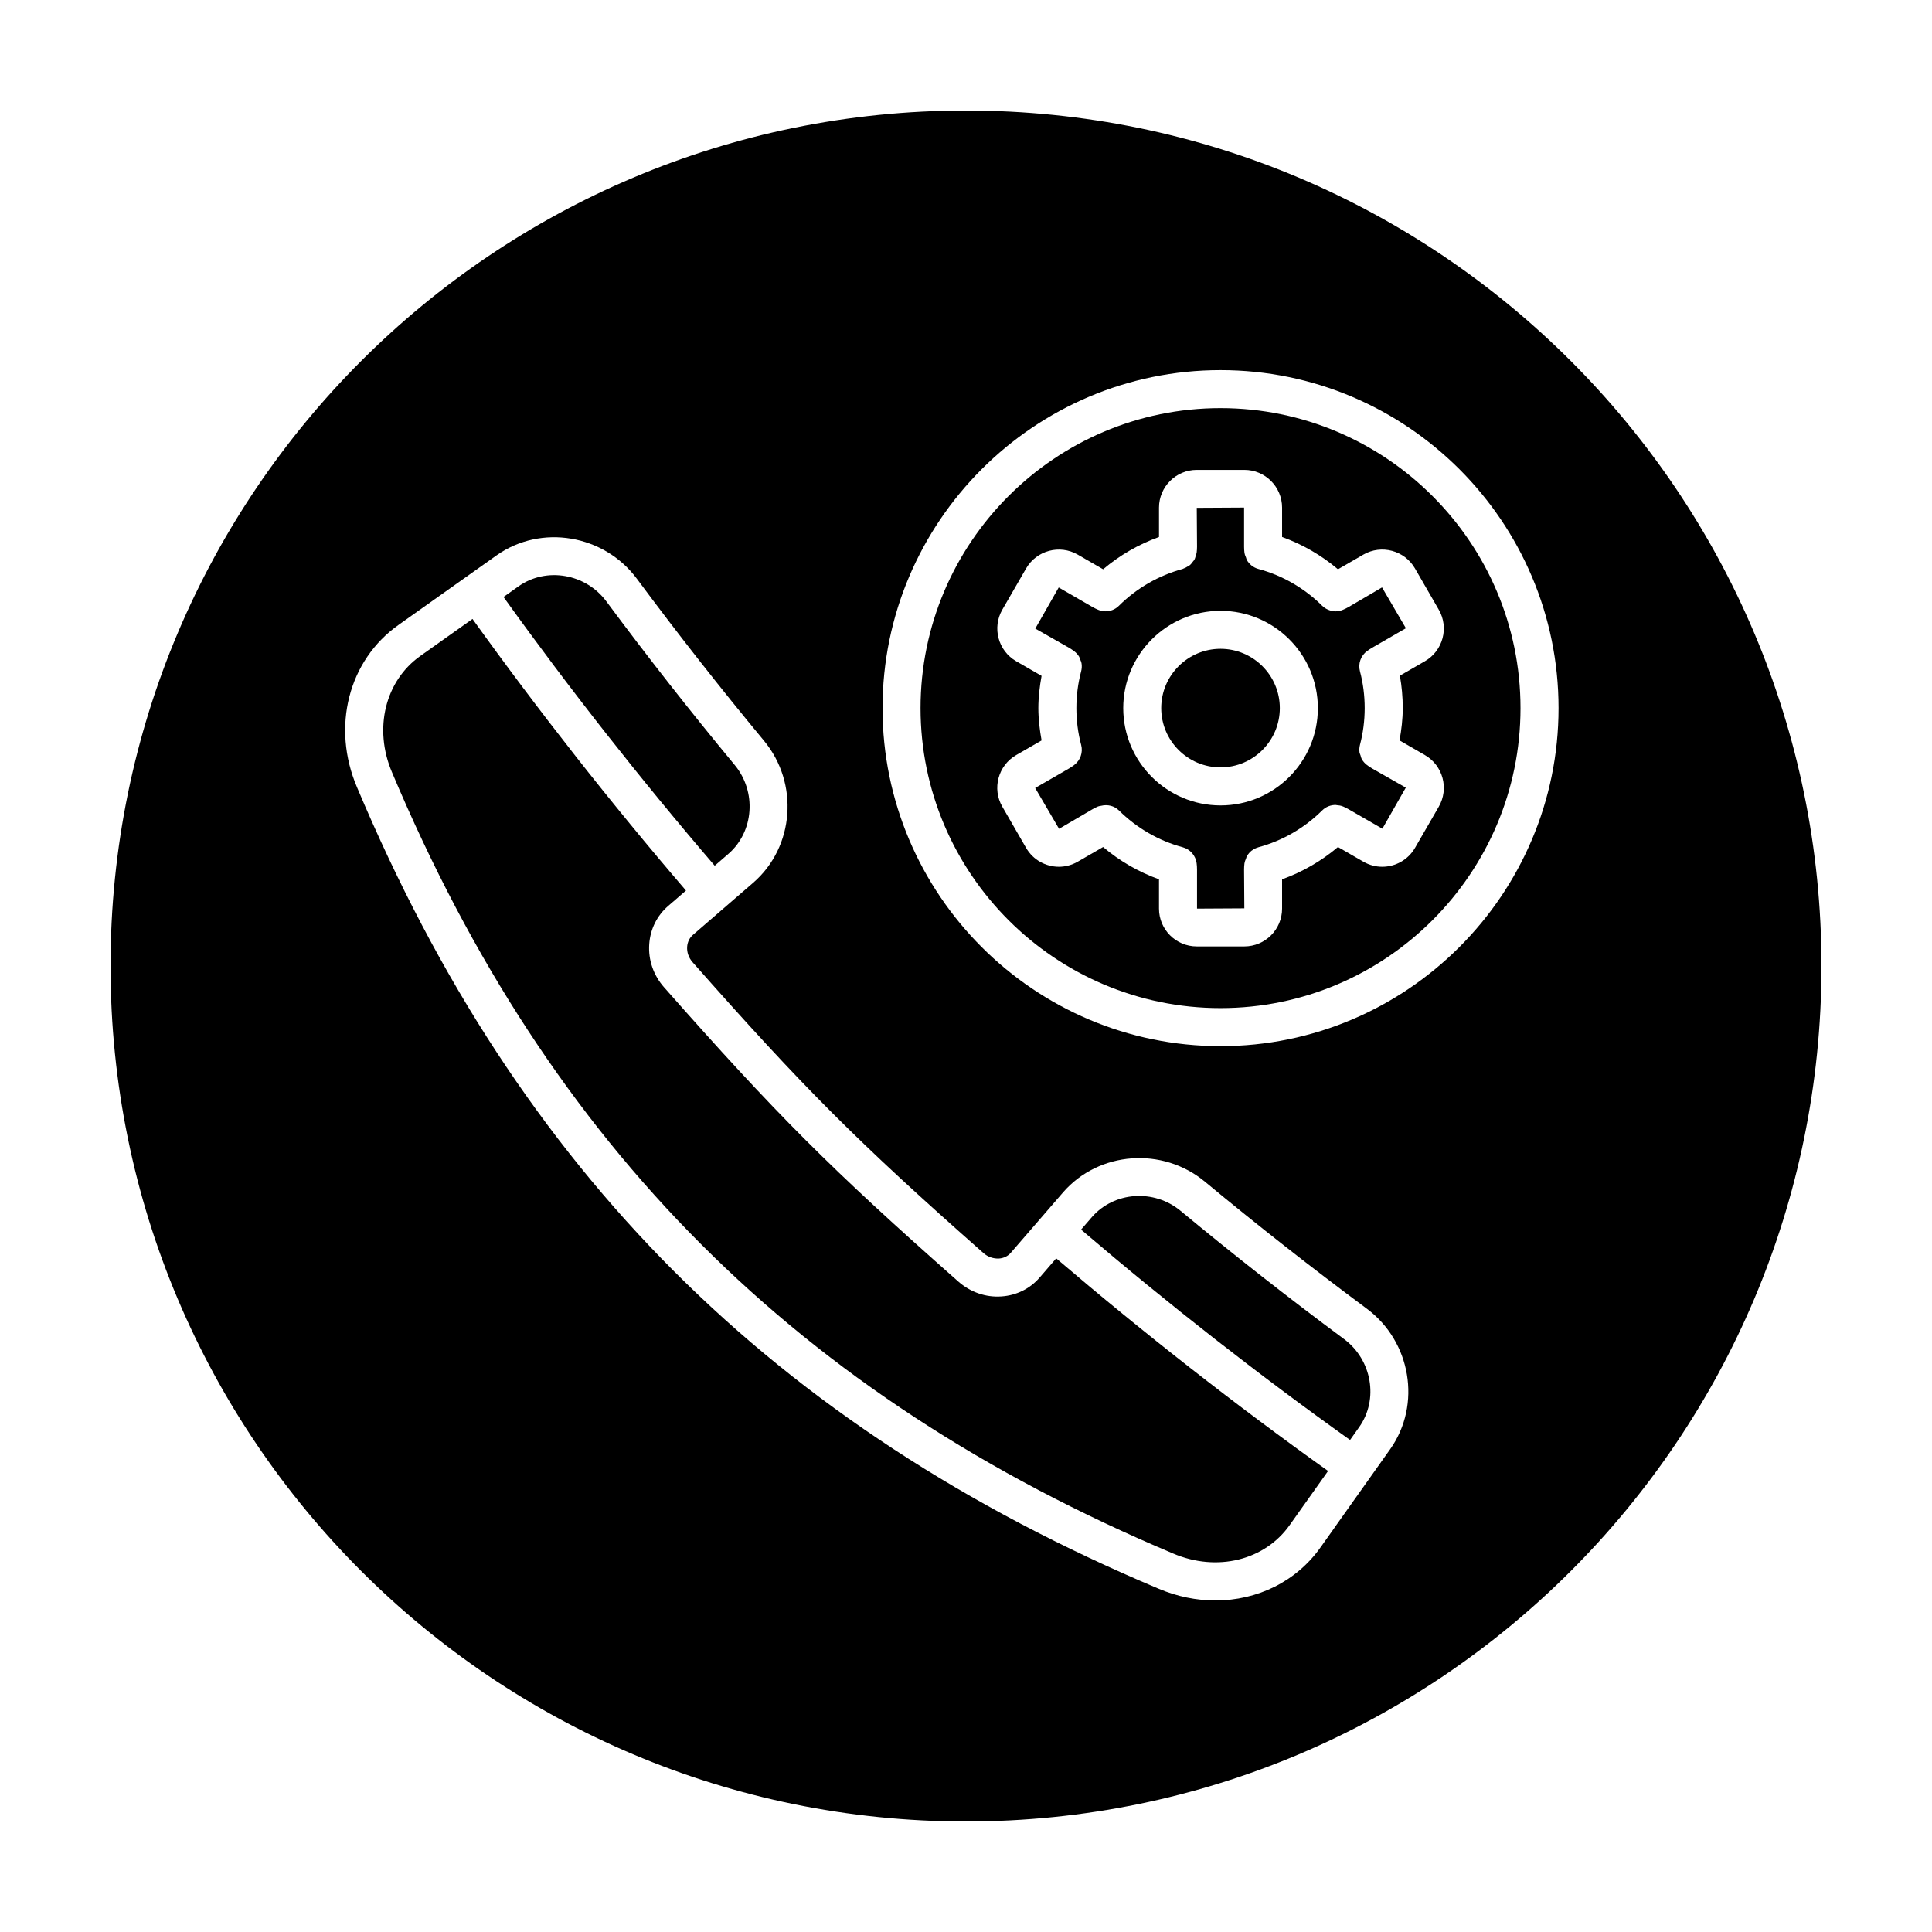
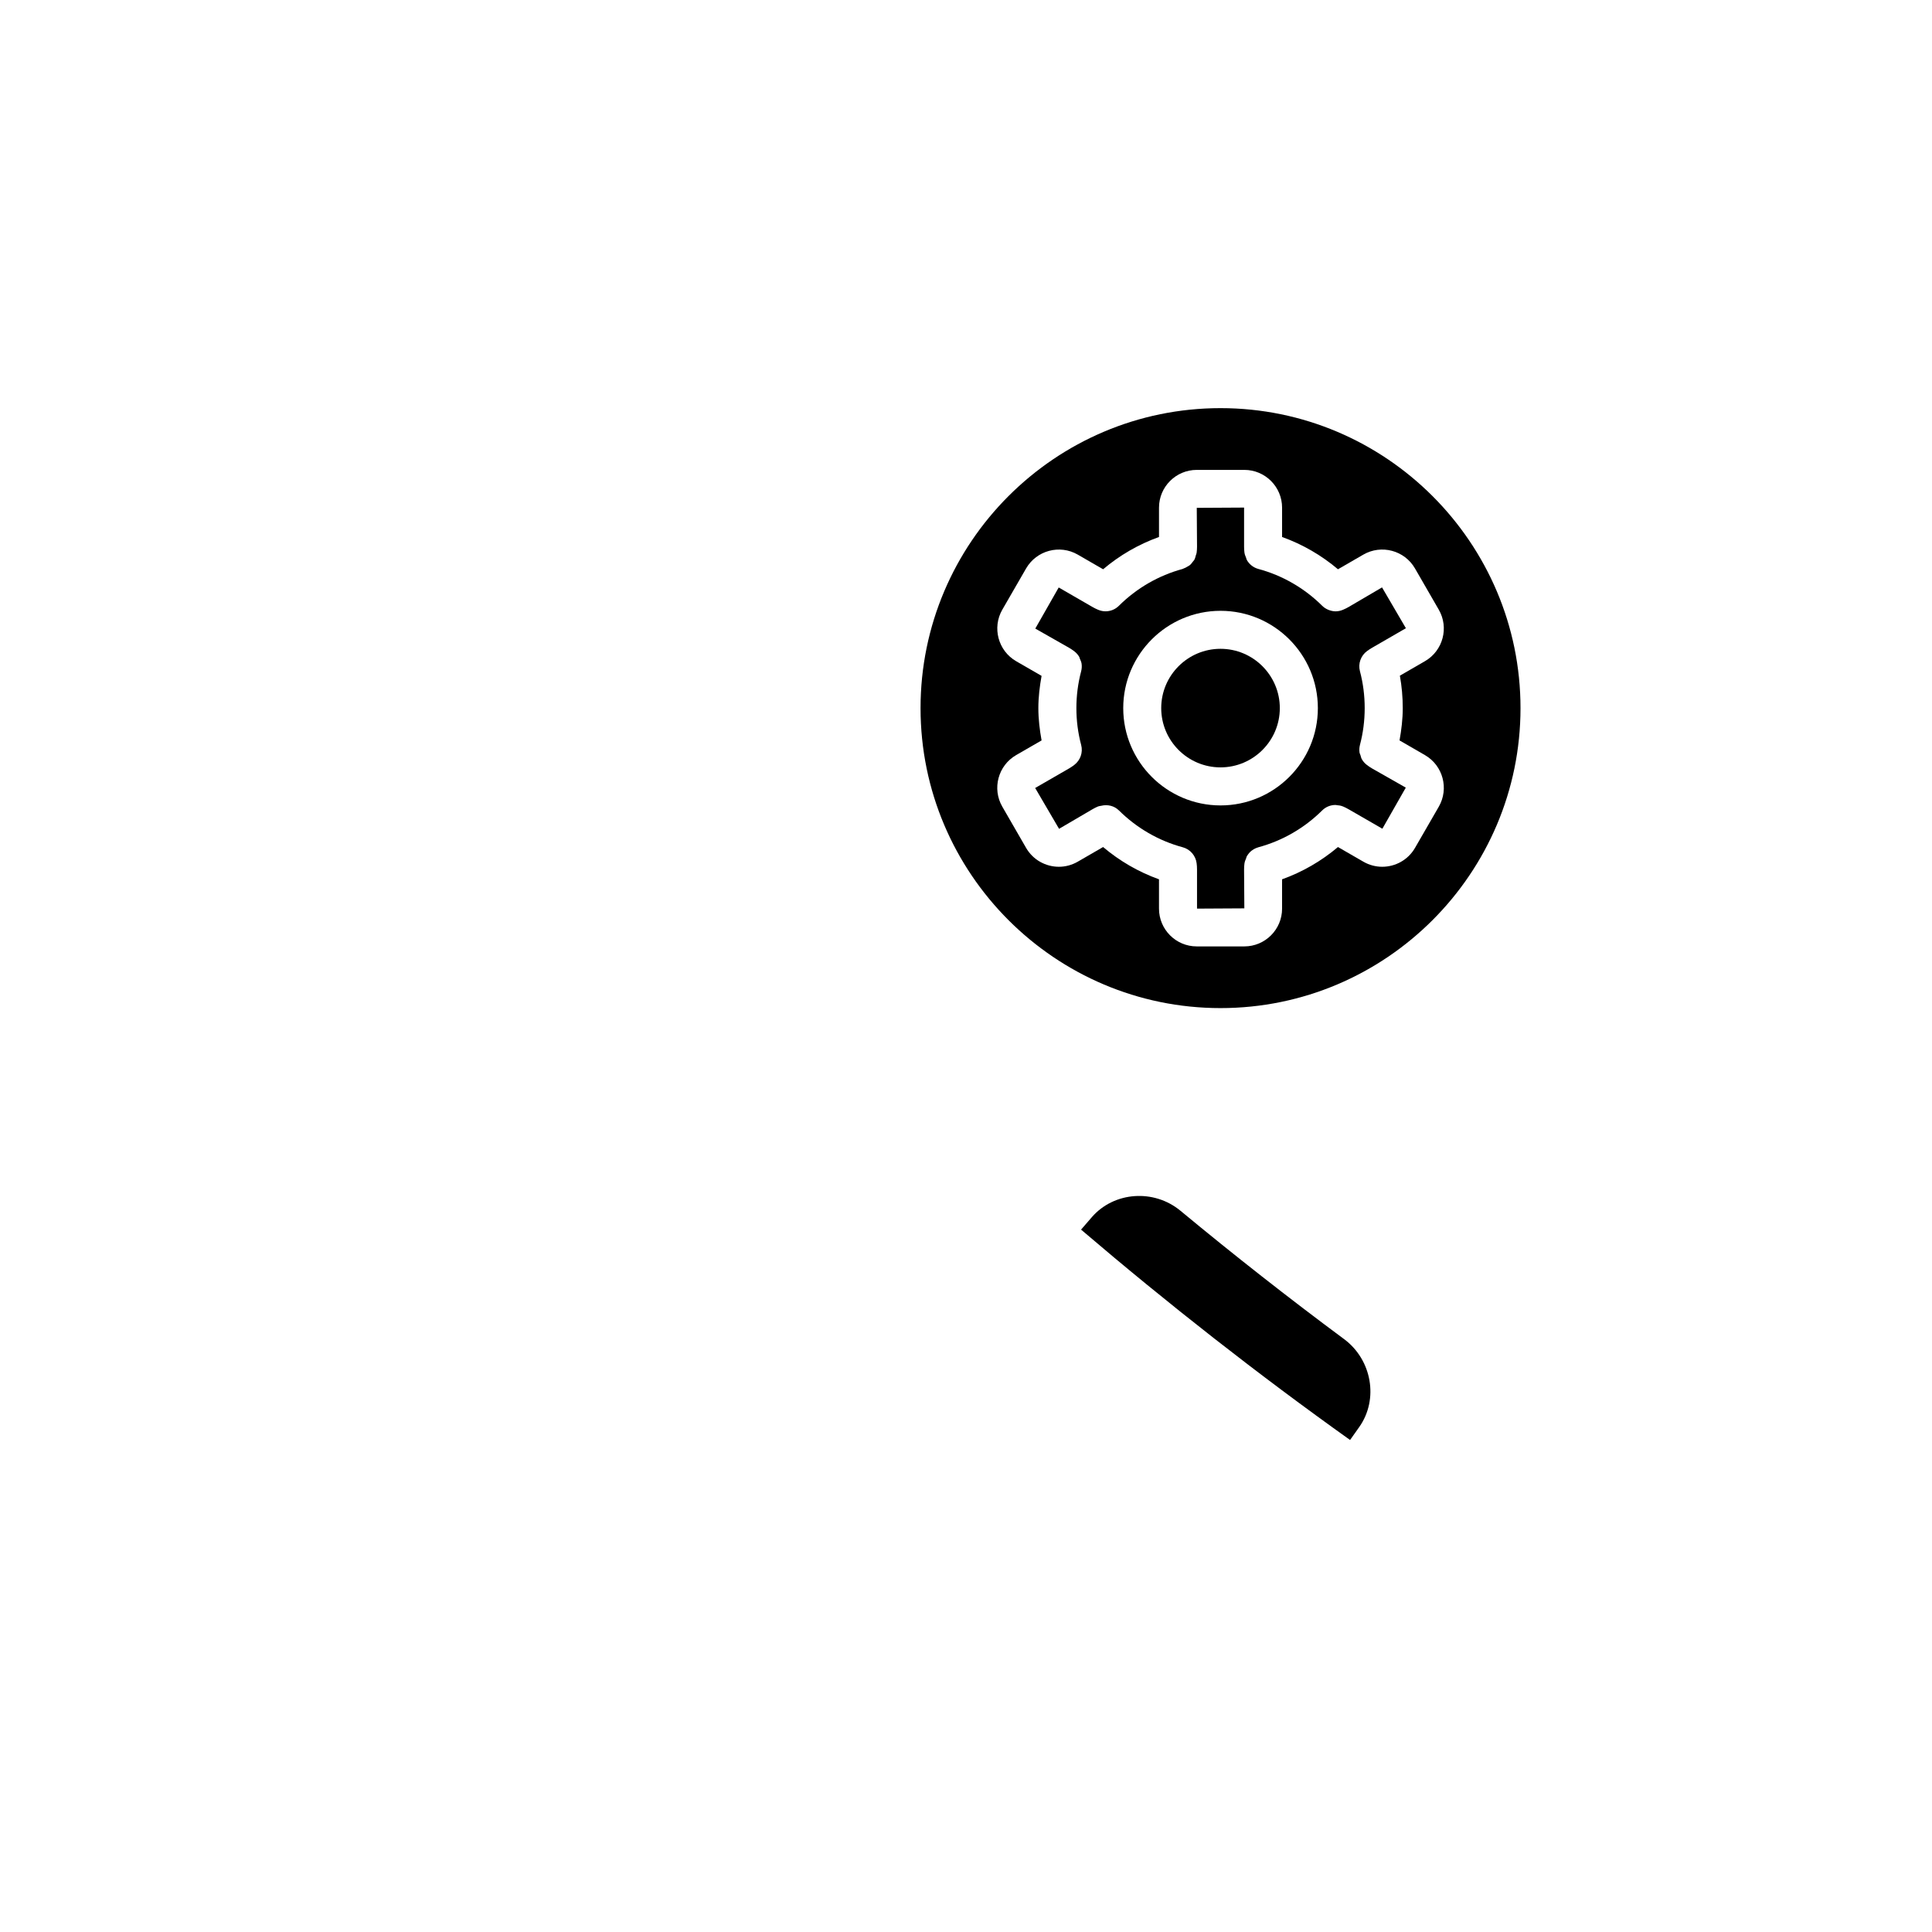
<svg xmlns="http://www.w3.org/2000/svg" fill="#000000" width="800px" height="800px" version="1.1" viewBox="144 144 512 512">
  <g>
-     <path d="m337.06 370.26c6.758-5.891 7.5-16.453 1.648-23.523-11.672-14.086-23.125-28.676-34.016-43.363-5.481-7.375-15.906-9.176-23.242-4.019l-4.016 2.848c17.375 24.219 36.164 48.141 55.969 71.223z" />
    <path d="m501.38 304.87c-0.438 0.258-0.934 0.492-1.43 0.707-0.641 0.277-1.309 0.434-1.996 0.434-0.691 0-1.367-0.168-2.012-0.441-0.562-0.246-1.09-0.578-1.535-1.02 0 0-0.004 0-0.004-0.004-4.707-4.68-10.555-8.055-16.914-9.766-1.355-0.367-2.43-1.254-3.066-2.383-0.109-0.188-0.137-0.43-0.215-0.637-0.16-0.398-0.336-0.781-0.395-1.215 0-0.016-0.012-0.023-0.016-0.047-0.066-0.523-0.102-1.066-0.102-1.617v-10.367l-12.539 0.07 0.07 10.297c0 0.551-0.039 1.094-0.105 1.617 0 0.016-0.012 0.031-0.016 0.047-0.031 0.238-0.145 0.441-0.207 0.672-0.105 0.395-0.195 0.789-0.387 1.133-0.105 0.188-0.266 0.324-0.395 0.5-0.246 0.332-0.484 0.66-0.801 0.922-0.18 0.152-0.402 0.242-0.605 0.367-0.344 0.211-0.68 0.402-1.062 0.527-0.082 0.023-0.141 0.09-0.223 0.109-6.363 1.715-12.211 5.094-16.906 9.766-0.977 0.977-2.266 1.465-3.551 1.465-0.676 0-1.352-0.152-1.98-0.422-0.492-0.211-0.984-0.441-1.457-0.719l-8.961-5.176-6.207 10.891 8.949 5.09c0.508 0.301 0.969 0.609 1.379 0.922 0.539 0.414 0.988 0.918 1.32 1.496 0.09 0.156 0.102 0.336 0.176 0.504 0.191 0.43 0.387 0.852 0.449 1.32 0.09 0.656 0.051 1.32-0.117 1.969v0.012c-0.84 3.16-1.266 6.445-1.266 9.766 0 3.305 0.422 6.594 1.266 9.758 0.539 2.023-0.242 4.086-1.809 5.285-0.004 0.004-0.012 0.016-0.016 0.02-0.414 0.316-0.871 0.621-1.344 0.902l-9.02 5.203 6.332 10.82 8.883-5.203c0.473-0.277 0.961-0.516 1.461-0.727 0.016-0.004 0.031-0.004 0.047-0.012 0.238-0.102 0.5-0.102 0.746-0.156 1.707-0.43 3.488 0 4.711 1.211 0.004 0.004 0.02 0.012 0.023 0.016 4.715 4.676 10.555 8.051 16.898 9.758 2.019 0.543 3.422 2.246 3.684 4.203v0.004c0.074 0.543 0.109 1.113 0.109 1.688v10.367l12.539-0.07-0.07-10.297c0-0.551 0.035-1.094 0.102-1.617 0-0.016 0.012-0.031 0.016-0.047 0.055-0.441 0.238-0.84 0.406-1.25 0.086-0.207 0.105-0.438 0.215-0.629 0.012-0.02 0.035-0.031 0.047-0.051 0.324-0.543 0.73-1.023 1.219-1.406 0.02-0.016 0.047-0.02 0.066-0.035 0.504-0.383 1.074-0.672 1.688-0.84 0.016-0.004 0.023-0.016 0.035-0.02 6.348-1.707 12.191-5.082 16.902-9.758 0.996-0.996 2.312-1.473 3.621-1.449 0.074 0 0.156 0.039 0.23 0.047 0.559 0.035 1.117 0.121 1.641 0.344 0.02 0.012 0.039 0.004 0.059 0.016 0.488 0.211 0.988 0.457 1.465 0.734l8.938 5.152 6.207-10.891-8.949-5.09c-0.516-0.309-0.969-0.609-1.379-0.926-0.004-0.004-0.012-0.016-0.016-0.02-0.527-0.402-0.969-0.902-1.293-1.473-0.191-0.328-0.258-0.699-0.367-1.059-0.082-0.262-0.227-0.5-0.262-0.77-0.09-0.648-0.051-1.32 0.117-1.965v-0.016c0.836-3.152 1.258-6.434 1.258-9.758 0-3.336-0.422-6.621-1.258-9.766-0.535-2.016 0.23-4.156 1.918-5.375 0.387-0.281 0.812-0.562 1.25-0.82l9.012-5.203-6.328-10.82zm-33.922 52.574c-14.219 0-25.789-11.566-25.789-25.785s11.574-25.789 25.789-25.789c14.219 0 25.789 11.574 25.789 25.789 0 14.219-11.57 25.785-25.789 25.785z" />
    <path d="m500.2 498.88c-14.707-10.906-29.285-22.348-43.348-34.004-7.055-5.844-17.602-5.09-23.488 1.664l-2.871 3.32c23.156 19.773 47.098 38.5 71.289 55.75l2.453-3.461c5.156-7.336 3.348-17.781-4.035-23.27z" />
-     <path d="m419.51 482.57c-2.551 2.953-6.137 4.727-10.102 4.996-4.156 0.301-8.238-1.113-11.441-3.941-33.695-29.738-48.266-44.316-77.973-77.973-2.828-3.199-4.227-7.262-3.941-11.441 0.273-3.965 2.047-7.551 5.004-10.105l4.734-4.098c-20.016-23.328-39.004-47.504-56.574-71.984l-8.262 5.859-0.004 0.004-5.508 3.914c-9.387 6.613-12.488 19.305-7.562 30.859 41.863 99.402 107.64 165.18 207.02 207.04 11.598 4.941 24.262 1.828 30.879-7.543l3.914-5.516c0.004-0.004 0.012-0.004 0.012-0.012l6.246-8.805c-24.449-17.438-48.645-36.371-72.051-56.348z" />
    <path d="m467.45 315.94c-8.664 0-15.715 7.047-15.715 15.715 0 8.664 7.047 15.707 15.715 15.707 8.664 0 15.715-7.043 15.715-15.707s-7.055-15.715-15.715-15.715z" />
    <path d="m467.45 252.16c-43.836 0-79.496 35.66-79.496 79.496 0 43.836 35.66 79.5 79.496 79.5s79.5-35.664 79.5-79.5c0-43.836-35.664-79.496-79.5-79.496zm54.176 67.062-6.644 3.84c0.508 2.816 0.762 5.699 0.762 8.605 0 2.891-0.348 5.738-0.852 8.551l6.734 3.891c4.781 2.762 6.422 8.898 3.668 13.672l-6.301 10.918c-1.855 3.211-5.223 5.004-8.691 5.004-1.691 0-3.414-0.434-4.984-1.34l-6.742-3.891c-4.402 3.723-9.41 6.613-14.812 8.555v7.777c0 5.523-4.488 10.004-10.004 10.004h-12.609c-5.523 0-10.004-4.488-10.004-10.004v-7.777c-5.402-1.941-10.41-4.832-14.812-8.555l-6.734 3.891c-1.57 0.906-3.289 1.34-4.984 1.34-3.465 0-6.832-1.793-8.691-5.004l-6.301-10.918c-2.762-4.777-1.117-10.914 3.664-13.672l6.742-3.891c-0.508-2.816-0.855-5.668-0.855-8.551 0-2.891 0.348-5.738 0.852-8.555l-6.734-3.883c-4.777-2.762-6.418-8.898-3.664-13.672l6.301-10.918c2.762-4.769 8.898-6.418 13.672-3.668l6.734 3.891c4.398-3.723 9.406-6.613 14.812-8.555v-7.777c0-5.523 4.488-10.004 10.004-10.004h12.609c5.523 0 10.004 4.488 10.004 10.004v7.777c5.406 1.941 10.414 4.832 14.812 8.555l6.734-3.891c4.785-2.754 10.914-1.109 13.672 3.668l6.301 10.918c2.766 4.766 1.125 10.902-3.656 13.664z" />
-     <path d="m400 173.29c-125.21 0-226.71 101.5-226.71 226.71 0 125.21 101.5 226.71 226.71 226.71s226.71-101.5 226.71-226.71c-0.004-125.21-101.5-226.71-226.71-226.71zm112.47 354.68-14.551 20.504c-0.004 0.004-0.004 0.012-0.004 0.016l-3.91 5.508c-6.438 9.145-16.836 14.141-27.906 14.141-5.004 0-10.148-1.02-15.125-3.144-101.94-42.93-169.43-110.42-212.37-212.38-6.801-15.945-2.273-33.645 11.023-43.016l5.481-3.894c0.004 0 0.004 0 0.012-0.004l12.277-8.711c0.02-0.016 0.023-0.035 0.047-0.051 0.02-0.016 0.039-0.016 0.059-0.023l8.141-5.773c11.785-8.297 28.441-5.481 37.141 6.242 10.793 14.547 22.129 28.988 33.691 42.934 9.316 11.246 8.055 28.098-2.801 37.562l-16.031 13.863c-0.91 0.785-1.457 1.91-1.543 3.164-0.102 1.465 0.414 2.918 1.441 4.086 29.367 33.277 43.777 47.688 77.094 77.09 1.164 1.031 2.625 1.508 4.09 1.445 1.258-0.09 2.379-0.629 3.152-1.535l7.633-8.82c0.004-0.004 0.004-0.016 0.016-0.023 0.004-0.004 0.016-0.012 0.02-0.016l6.211-7.184c9.477-10.855 26.305-12.102 37.527-2.816 13.922 11.543 28.359 22.867 42.918 33.676 11.738 8.711 14.547 25.387 6.266 37.164zm-45.016-106.73c-49.395 0-89.574-40.188-89.574-89.578 0-49.387 40.184-89.574 89.574-89.574 49.387 0 89.578 40.184 89.578 89.574s-40.188 89.578-89.578 89.578z" />
  </g>
</svg>